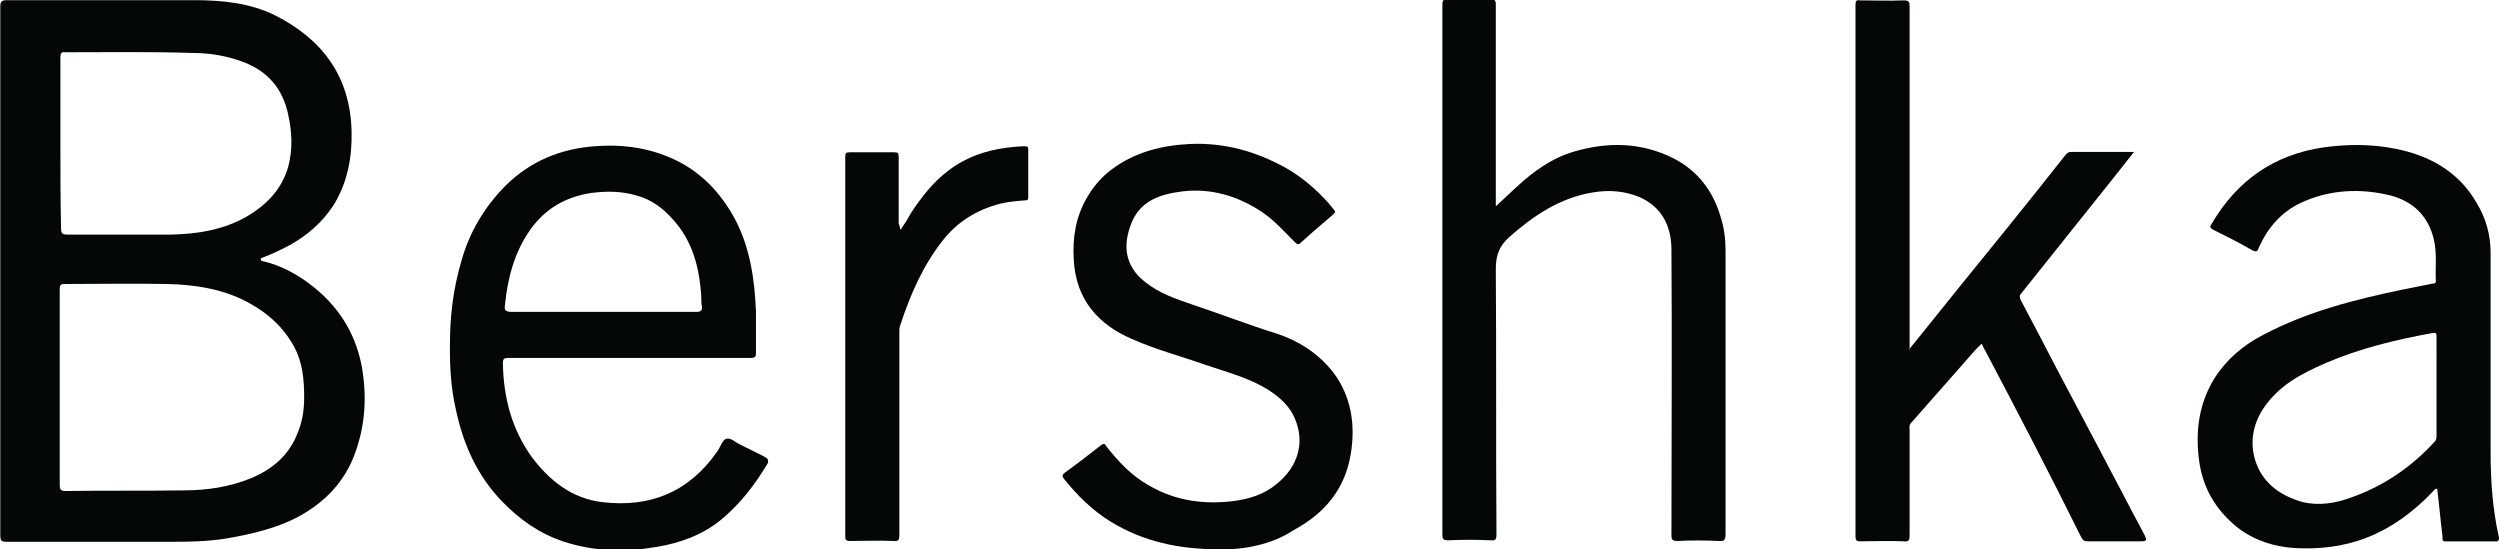
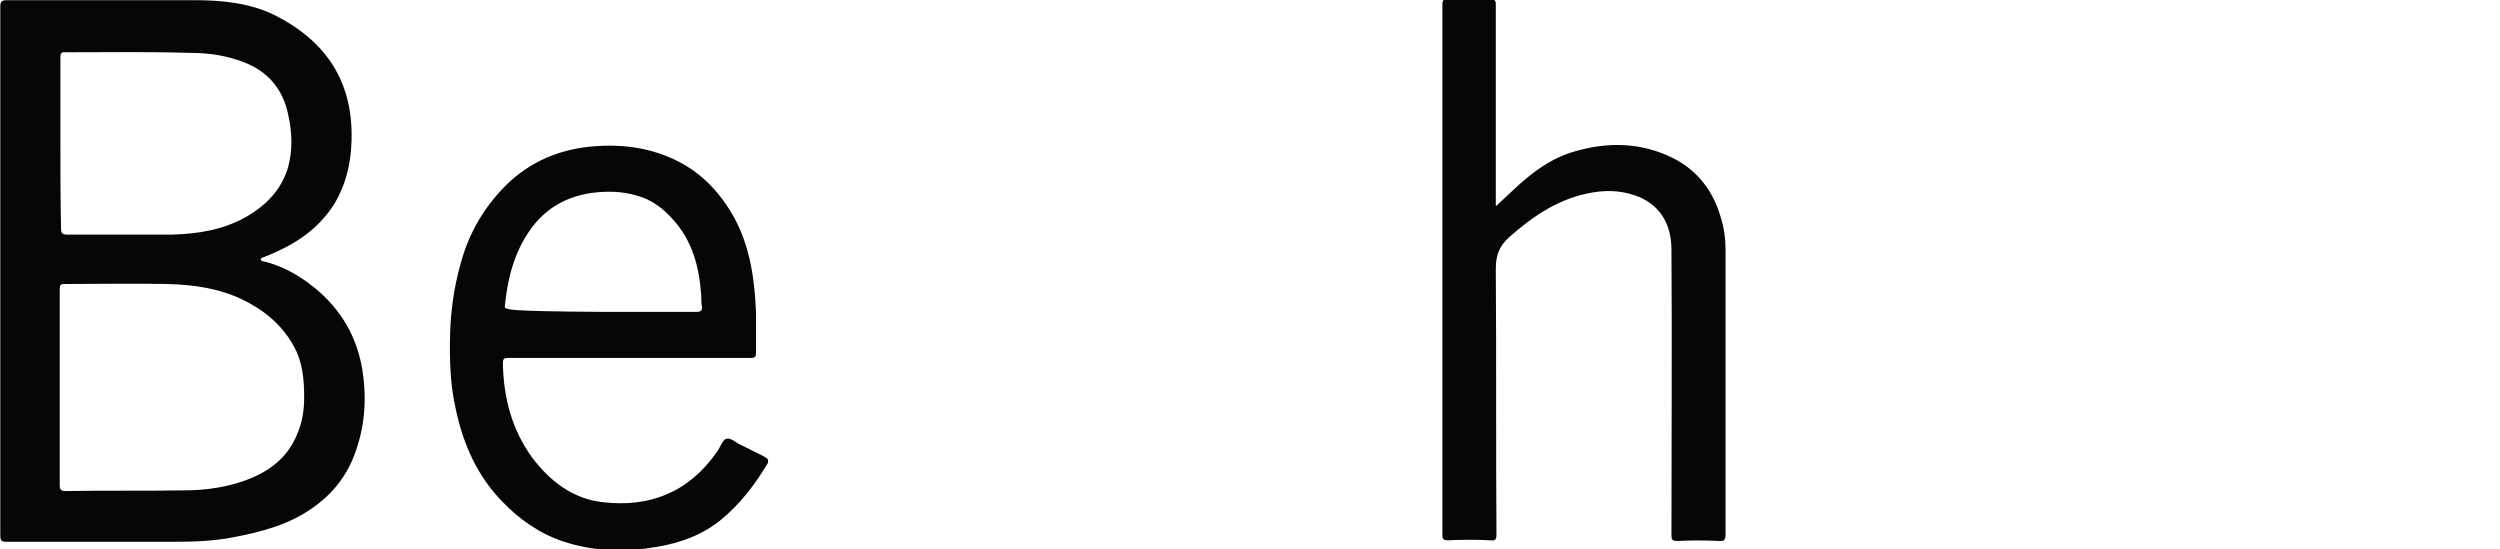
<svg xmlns="http://www.w3.org/2000/svg" version="1.1" id="Layer_1" x="0px" y="0px" viewBox="0 0 499 109.6" style="enable-background:new 0 0 499 109.6;" xml:space="preserve">
  <style type="text/css">
	.st0{fill-rule:evenodd;clip-rule:evenodd;fill:#050606;}
</style>
  <g id="g10" transform="matrix(1.333,0,0,-1.333,-25.058,431.937)">
    <g id="g12">
      <g>
        <g id="g14">
          <g id="g20" transform="translate(401.037,254.079)">
-             <path id="path22" class="st0" d="M-96.4,17.6c5,6.2,9.8,12.2,14.7,18.2c2.9,3.6,5.8,7.2,8.7,10.9c0.2,0.2,0.4,0.5,0.8,0.5       c3.1,0,6.2,0,9.5,0c-1.2-1.5-2.3-2.9-3.4-4.3c-4.5-5.6-9-11.3-13.5-16.9c-0.3-0.3-0.2-0.6-0.1-0.9c1.8-3.4,3.6-6.8,5.4-10.3       c2.1-4,4.3-8.1,6.4-12.1c2.3-4.3,4.5-8.6,6.8-12.9c0.4-0.8,0.2-0.9-0.6-0.9c-2.6,0-5.3,0-7.9,0c-0.5,0-0.7,0.1-1,0.6       C-75.2-1.2-80.1,8.2-85,17.5c-0.2,0.3-0.3,0.6-0.5,1c-1.2-1.1-2.2-2.4-3.2-3.5c-2.5-2.8-4.9-5.6-7.4-8.4       c-0.3-0.3-0.2-0.7-0.2-1c0-5.3,0-10.5,0-15.8c0-0.7-0.1-1-0.9-0.9c-2.2,0.1-4.3,0-6.5,0c-0.6,0-0.7,0.2-0.7,0.8       c0,26.5,0,53,0,79.5c0,0.6,0.1,0.8,0.7,0.7c2.2,0,4.3-0.1,6.5,0c0.8,0,0.9-0.2,0.9-0.9c0-16.6,0-33.3,0-49.9V17.6z" />
-           </g>
+             </g>
          <g id="g24" transform="translate(318.477,282.932)">
            <path id="path26" class="st0" d="M-75.6,10.3c1.1,1,2,1.9,3,2.8c2.5,2.3,5.2,4.3,8.6,5.3c5.1,1.5,10.1,1.4,14.9-1       c3.7-1.9,6-5,7.1-8.9c0.5-1.6,0.7-3.2,0.7-4.9c0-14.2,0-28.4,0-42.5c0-0.8-0.2-1.1-1-1c-2.1,0.1-4.1,0.1-6.2,0       c-0.8,0-0.9,0.2-0.9,0.9c0,14.2,0.1,28.5,0,42.7c0,3.5-1.4,6.4-4.8,7.9c-2.2,0.9-4.5,1.1-6.9,0.7c-5-0.8-9-3.5-12.7-6.8       c-1.5-1.4-1.9-2.8-1.9-4.7c0.1-13.2,0-26.5,0.1-39.7c0-0.7-0.1-1-0.9-0.9c-2.1,0.1-4.2,0.1-6.3,0c-0.8,0-0.9,0.2-0.9,0.9       c0,25.5,0,51,0,76.4c0,1,0,1.9,0,2.9c0,0.6,0.1,0.8,0.7,0.8c2.2,0,4.4,0,6.5,0c0.7,0,0.8-0.2,0.8-0.8c0-9.5,0-19.1,0-28.6V10.3       z" />
          </g>
          <g id="g28" transform="translate(263.078,214.078)">
-             <path id="path30" class="st0" d="M-61.6,27.7c-6.3,0-11.5,1.2-16.3,4.1c-2.8,1.7-5.1,4-7.1,6.5c-0.3,0.4-0.2,0.6,0.2,0.9       c1.8,1.3,3.6,2.7,5.4,4.1c0.4,0.3,0.6,0.2,0.8-0.2c1.8-2.3,3.8-4.4,6.3-5.8c3.9-2.3,8.1-2.9,12.5-2.4c2.5,0.3,4.8,1,6.7,2.6       c3.1,2.5,4.3,6.1,2.7,9.8c-0.8,1.9-2.3,3.2-4,4.3c-2.9,1.8-6.1,2.6-9.3,3.7c-3.7,1.3-7.5,2.3-11.1,3.9       c-4.9,2.1-8.4,5.8-8.7,11.9c-0.2,3.3,0.3,6.4,2,9.3c1,1.7,2.2,3.1,3.7,4.2c3.5,2.6,7.5,3.6,11.8,3.8c5.1,0.2,9.7-1.1,14.1-3.5       c2.5-1.4,4.6-3.2,6.5-5.3c0.3-0.4,0.6-0.7,0.9-1.1c0.3-0.3,0-0.5-0.2-0.7c-1.6-1.4-3.2-2.7-4.7-4.1c-0.4-0.4-0.6-0.4-1,0       c-1.6,1.6-3,3.2-4.9,4.5c-3.6,2.4-7.6,3.6-11.9,3.1c-3.2-0.4-6.2-1.3-7.6-4.6c-1.4-3.4-1.1-6.5,1.9-8.9       c2.2-1.8,4.7-2.6,7.3-3.5c4.2-1.4,8.3-3,12.5-4.3c3.3-1.1,6.1-2.9,8.3-5.6c2.4-3.1,3.3-6.7,3-10.6c-0.2-2.7-0.9-5.3-2.4-7.6       c-1.6-2.5-3.9-4.3-6.5-5.7C-53.7,28.5-58,27.6-61.6,27.7" />
-           </g>
+             </g>
          <g id="g32" transform="translate(199.166,278.031)">
-             <path id="path34" class="st0" d="M-45.5,11.6c0.6,0.9,1.1,1.7,1.6,2.6c1.6,2.4,3.3,4.6,5.6,6.3c2.6,2,5.6,3,8.8,3.4       c0.9,0.1,1.7,0.2,2.6,0.2c0.4,0,0.5-0.1,0.5-0.5c0-2.4,0-4.7,0-7.1c0-0.4-0.1-0.5-0.5-0.5c-1.2-0.1-2.5-0.2-3.7-0.5       c-3.5-0.9-6.4-2.7-8.6-5.5c-3-3.8-4.9-8.2-6.4-12.8c-0.1-0.3-0.1-0.6-0.1-0.9c0-10.1,0-20.3,0-30.4c0-0.7-0.1-1-0.9-0.9       c-2.2,0.1-4.3,0-6.5,0c-0.6,0-0.7,0.2-0.7,0.7c0,18.9,0,37.9,0,56.8c0,0.6,0.1,0.7,0.7,0.7c2.2,0,4.4,0,6.6,0       c0.6,0,0.7-0.1,0.7-0.7c0-3.3,0-6.6,0-10C-45.6,12.2-45.7,11.9-45.5,11.6" />
-           </g>
+             </g>
          <g id="g36" transform="translate(78.242,237.008)">
            <path id="path38" class="st0" d="M-15,21.9c-1.3-3.2-3.8-5.2-6.9-6.5c-3.2-1.3-6.6-1.8-10-1.8c-5.9-0.1-11.8,0-17.7-0.1       c-0.7,0-0.9,0.2-0.9,0.9c0,4.9,0,9.7,0,14.6h0c0,4.9,0,9.8,0,14.7c0,0.6,0.1,0.8,0.7,0.8c5.1,0,10.3,0.1,15.4,0       c3.8-0.1,7.6-0.6,11.2-2.3c3.3-1.6,6-3.8,7.8-7.1c1.3-2.4,1.5-5,1.5-7.6C-13.9,25.5-14.2,23.7-15,21.9 M-50.4,65.7       c0,4.2,0,8.5,0,12.7c0,0.6,0.1,0.9,0.8,0.8c6.3,0,12.5,0.1,18.8-0.1c2.7,0,5.3-0.4,7.9-1.4c3.6-1.4,5.8-4,6.6-7.8       c0.6-2.7,0.7-5.3,0-7.9c-1-3.4-3.3-5.7-6.2-7.4c-3.5-2-7.3-2.6-11.2-2.7c-5.2,0-10.5,0-15.7,0c-0.7,0-0.9,0.2-0.9,0.9       C-50.4,57.2-50.4,61.5-50.4,65.7 M-5.3,32.3c-1,5.1-3.7,9.2-7.9,12.3c-2,1.5-4.3,2.7-6.8,3.3c-0.2,0-0.4,0.1-0.4,0.3       c0,0.2,0.2,0.2,0.4,0.3c1.3,0.5,2.6,1.1,3.9,1.8c2.7,1.5,4.9,3.4,6.6,6c2.1,3.4,2.8,7.2,2.7,11.1c-0.2,8.1-4.3,13.7-11.4,17.3       c-3.8,1.9-8,2.3-12.2,2.3c-9.3,0-18.7,0-28,0c-0.8,0-1-0.2-1-1c0-13.2,0-26.4,0-39.6h0V7.3c0-1.4,0-1.4,1.4-1.4       c8.2,0,16.4,0,24.6,0c3,0,6,0.1,9,0.7c4.2,0.8,8.3,1.9,11.8,4.4c3,2.1,5.2,4.9,6.4,8.4C-4.7,23.6-4.5,27.9-5.3,32.3" />
          </g>
          <g id="g40" transform="translate(506.635,246.868)">
-             <path id="path42" class="st0" d="M-123,19.4c0-2.5,0-4.9,0-7.4c0-0.4,0-0.7-0.3-1c-3.5-3.8-7.6-6.6-12.4-8.3       c-2.4-0.9-4.9-1.3-7.4-0.7c-3.1,0.9-5.7,2.6-6.9,5.8c-1,2.8-0.6,5.6,1,8.1c2.3,3.5,5.7,5.3,9.4,6.9c5.1,2.2,10.5,3.5,16,4.5       c0.6,0.1,0.6-0.1,0.6-0.6C-123,24.3-123,21.9-123,19.4 M-113.7-3.1c-0.9,4.1-1.2,8.3-1.2,12.5c0,10,0,19.9,0,29.9       c0,2.7-0.7,5.2-2.1,7.5c-2.7,4.7-7.1,7.1-12.2,8.1c-3.5,0.7-7.1,0.7-10.7,0.2c-7.5-1.1-13-5-16.8-11.5       c-0.2-0.3-0.3-0.5,0.2-0.8c2-1,4-2,5.9-3.1c0.6-0.3,0.8-0.2,1,0.4c1.3,2.9,3.3,5.3,6.3,6.7c4.3,2,8.9,2.2,13.4,1.1       c3.4-0.9,5.7-3.1,6.5-6.6c0.5-2.1,0.2-4.2,0.3-6.2c0-0.4-0.3-0.4-0.5-0.4c-1.5-0.3-3-0.6-4.5-0.9c-7.2-1.5-14.3-3.3-20.9-6.8       c-2.9-1.5-5.4-3.6-7.2-6.4c-2.3-3.7-2.9-7.7-2.4-12c0.5-4.4,2.5-7.8,5.9-10.5c2.5-1.9,5.4-2.8,8.5-3c3.6-0.2,7.2,0.2,10.6,1.5       c3.9,1.5,7.1,3.9,9.9,6.8c0.2,0.2,0.4,0.6,0.8,0.6c0.3-2.4,0.5-4.8,0.8-7.2c0-0.3-0.1-0.7,0.4-0.7c2.6,0,5.2,0,7.8,0       C-113.6-3.7-113.6-3.4-113.7-3.1" />
-           </g>
+             </g>
          <g id="g44" transform="translate(119.897,262.834)">
-             <path id="path46" class="st0" d="M-25.5,15.4c0.4,4.1,1.4,8,3.8,11.4c2.2,3.1,5.2,4.9,9.1,5.5c2.3,0.3,4.6,0.3,6.9-0.4       c2.2-0.6,3.9-1.9,5.4-3.6c2.9-3.2,3.9-7.1,4.2-11.3c0-0.6,0-1.1,0.1-1.7c0.1-0.6-0.2-0.8-0.8-0.8c-4.7,0-9.3,0-14,0       s-9.3,0-14,0C-25.4,14.6-25.6,14.8-25.5,15.4 M13.4-7.2C12.2-6.6,11-6,9.8-5.4C9.1-5.1,8.3-4.3,7.7-4.5       C7.1-4.6,6.8-5.7,6.3-6.4C2-12.6-3.9-14.8-10.8-14c-4.6,0.5-8,3.2-10.7,6.8c-3,4.2-4.2,8.9-4.3,14c0,0.7,0.2,0.8,0.8,0.8       c6,0,12,0,18,0h9.1c3.1,0,6.1,0,9.2,0c0.7,0,0.8,0.2,0.8,0.8c0,2,0,4.1,0,6.1c-0.2,4.9-0.9,9.7-3.2,14       c-2.3,4.2-5.5,7.4-9.9,9.2c-3.6,1.5-7.3,1.9-11.1,1.6c-5.1-0.4-9.5-2.2-13.2-5.8c-3.3-3.3-5.6-7.2-6.8-11.7       c-1-3.5-1.5-7-1.6-10.6c-0.1-3.9,0-7.7,0.9-11.5c1.1-5.1,3.2-9.8,6.9-13.6c2.6-2.7,5.6-4.8,9.2-6c4.6-1.5,9.2-1.6,13.9-0.8       c3.6,0.6,6.9,1.8,9.7,4.1c2.9,2.4,5.1,5.3,7,8.5C14-7.5,13.7-7.4,13.4-7.2" />
+             <path id="path46" class="st0" d="M-25.5,15.4c0.4,4.1,1.4,8,3.8,11.4c2.2,3.1,5.2,4.9,9.1,5.5c2.3,0.3,4.6,0.3,6.9-0.4       c2.2-0.6,3.9-1.9,5.4-3.6c2.9-3.2,3.9-7.1,4.2-11.3c0-0.6,0-1.1,0.1-1.7c0.1-0.6-0.2-0.8-0.8-0.8s-9.3,0-14,0C-25.4,14.6-25.6,14.8-25.5,15.4 M13.4-7.2C12.2-6.6,11-6,9.8-5.4C9.1-5.1,8.3-4.3,7.7-4.5       C7.1-4.6,6.8-5.7,6.3-6.4C2-12.6-3.9-14.8-10.8-14c-4.6,0.5-8,3.2-10.7,6.8c-3,4.2-4.2,8.9-4.3,14c0,0.7,0.2,0.8,0.8,0.8       c6,0,12,0,18,0h9.1c3.1,0,6.1,0,9.2,0c0.7,0,0.8,0.2,0.8,0.8c0,2,0,4.1,0,6.1c-0.2,4.9-0.9,9.7-3.2,14       c-2.3,4.2-5.5,7.4-9.9,9.2c-3.6,1.5-7.3,1.9-11.1,1.6c-5.1-0.4-9.5-2.2-13.2-5.8c-3.3-3.3-5.6-7.2-6.8-11.7       c-1-3.5-1.5-7-1.6-10.6c-0.1-3.9,0-7.7,0.9-11.5c1.1-5.1,3.2-9.8,6.9-13.6c2.6-2.7,5.6-4.8,9.2-6c4.6-1.5,9.2-1.6,13.9-0.8       c3.6,0.6,6.9,1.8,9.7,4.1c2.9,2.4,5.1,5.3,7,8.5C14-7.5,13.7-7.4,13.4-7.2" />
          </g>
        </g>
      </g>
    </g>
  </g>
</svg>